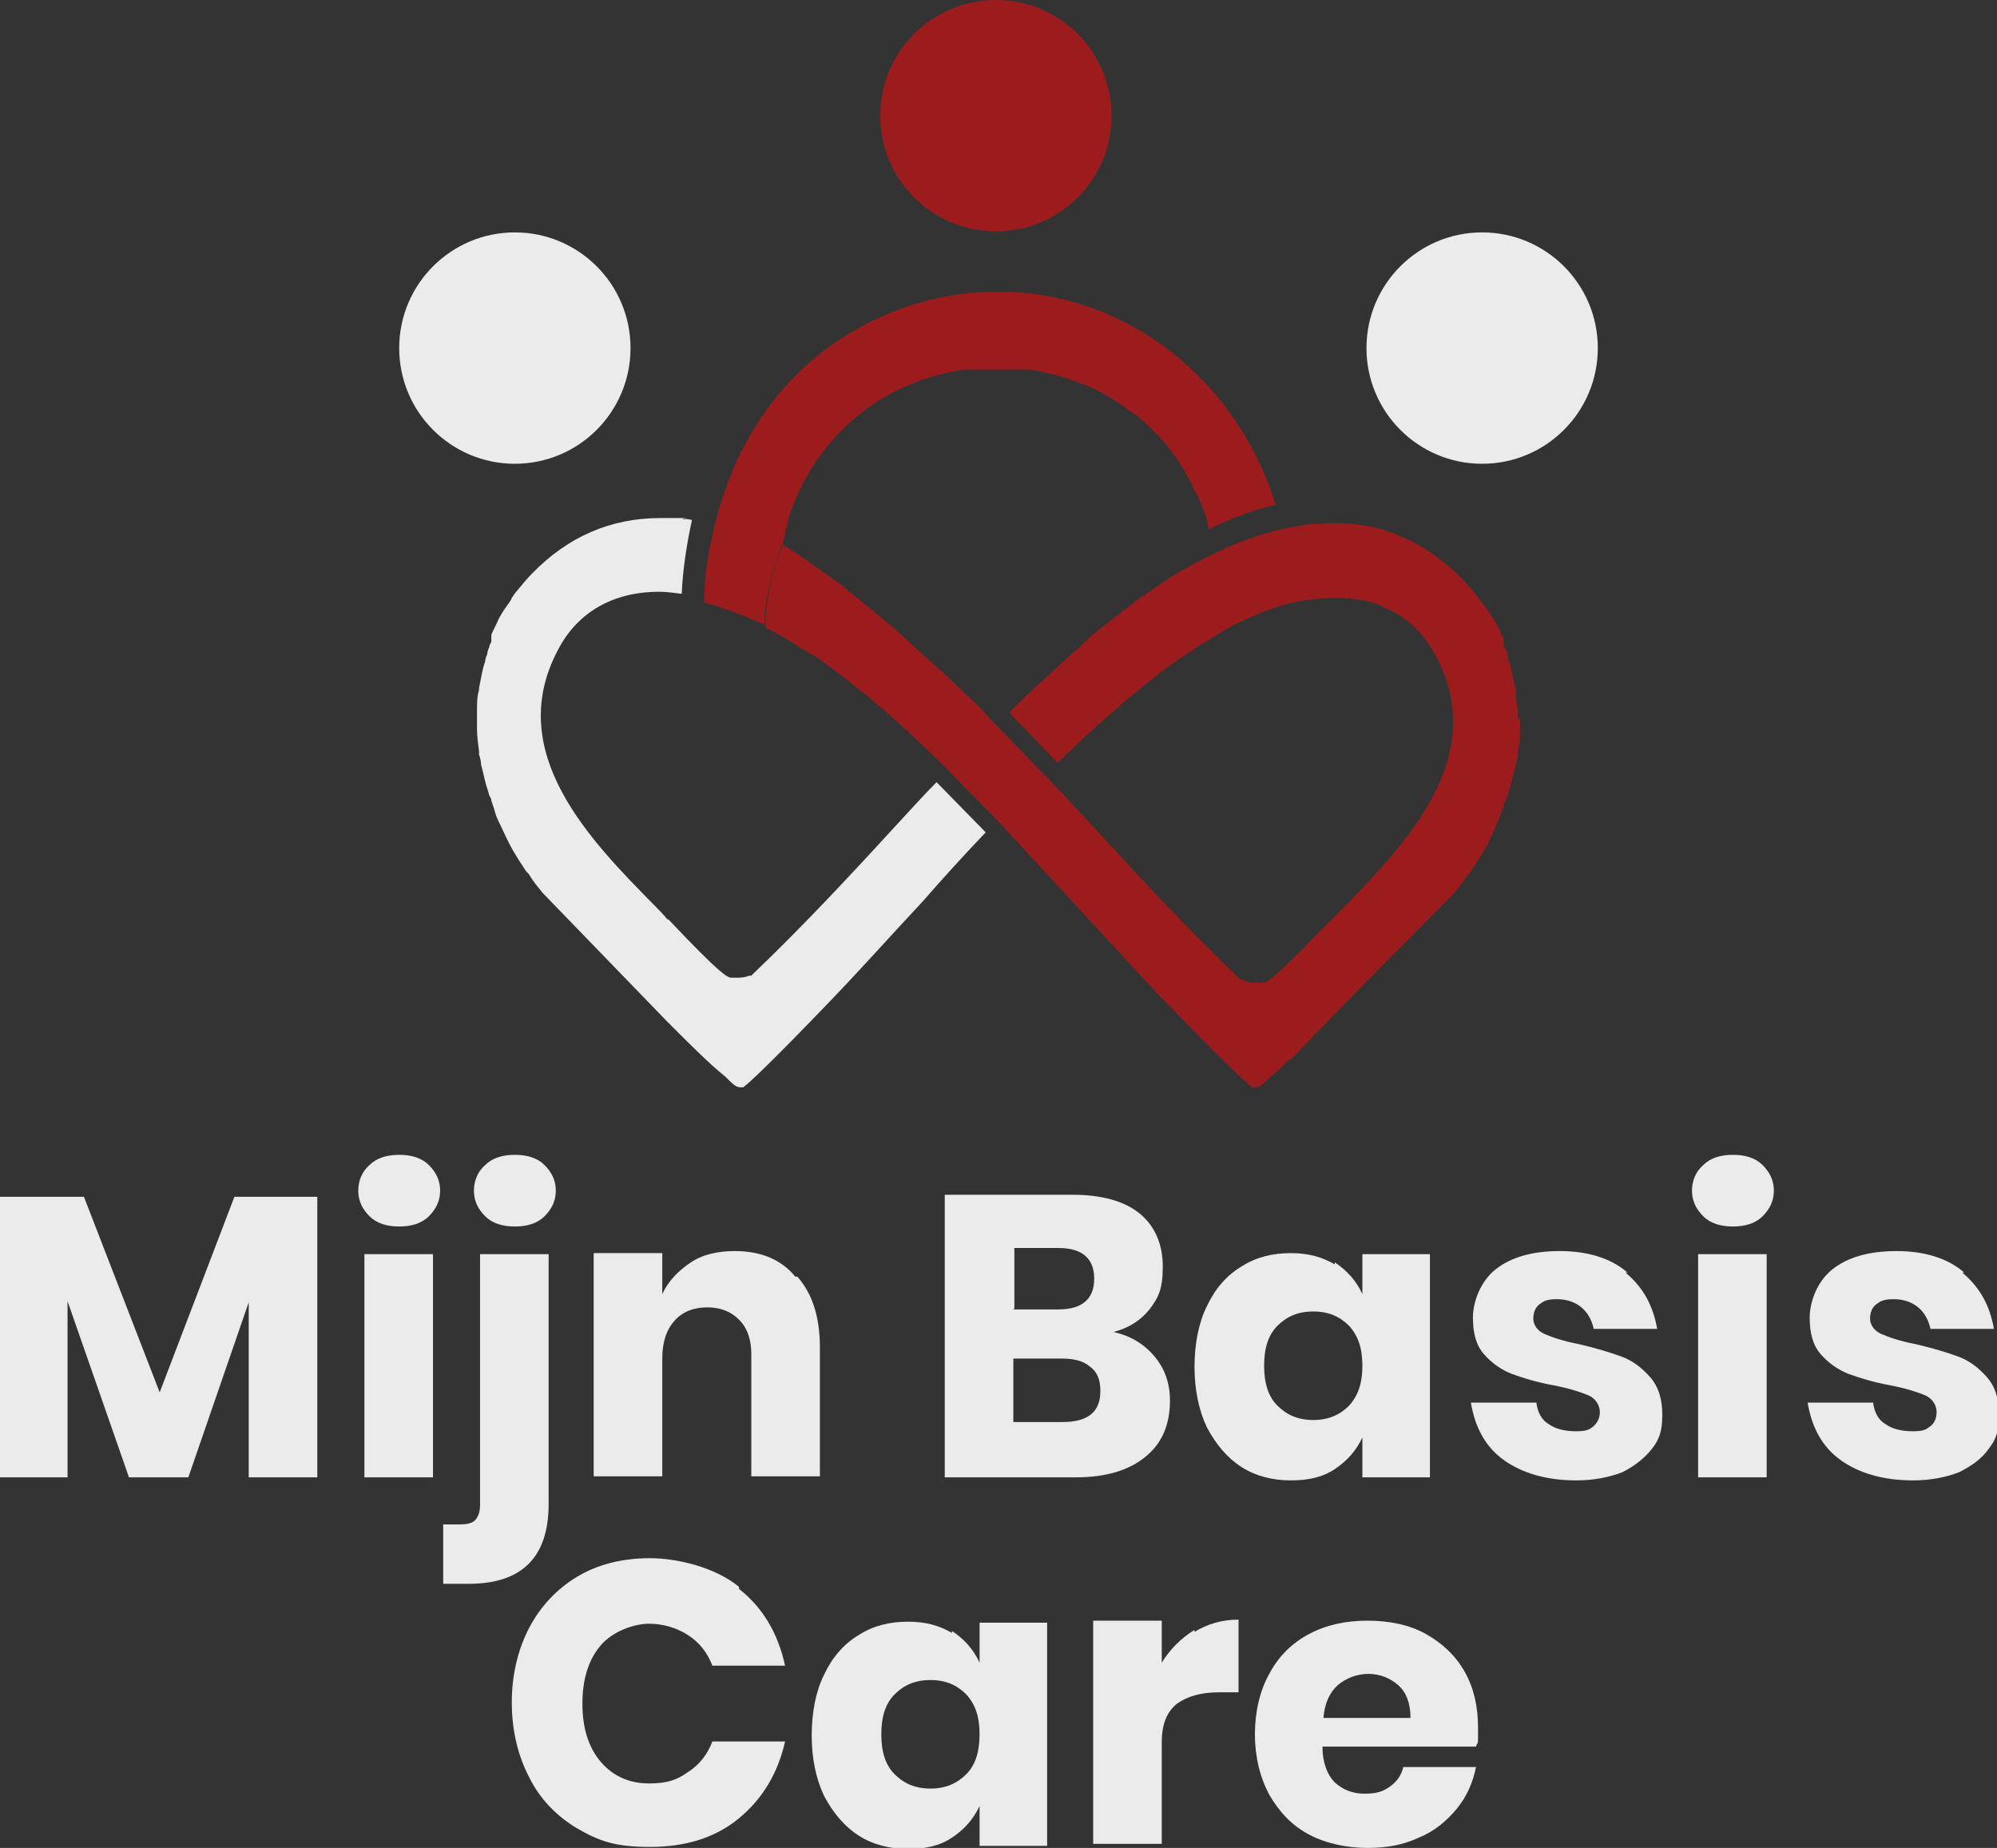
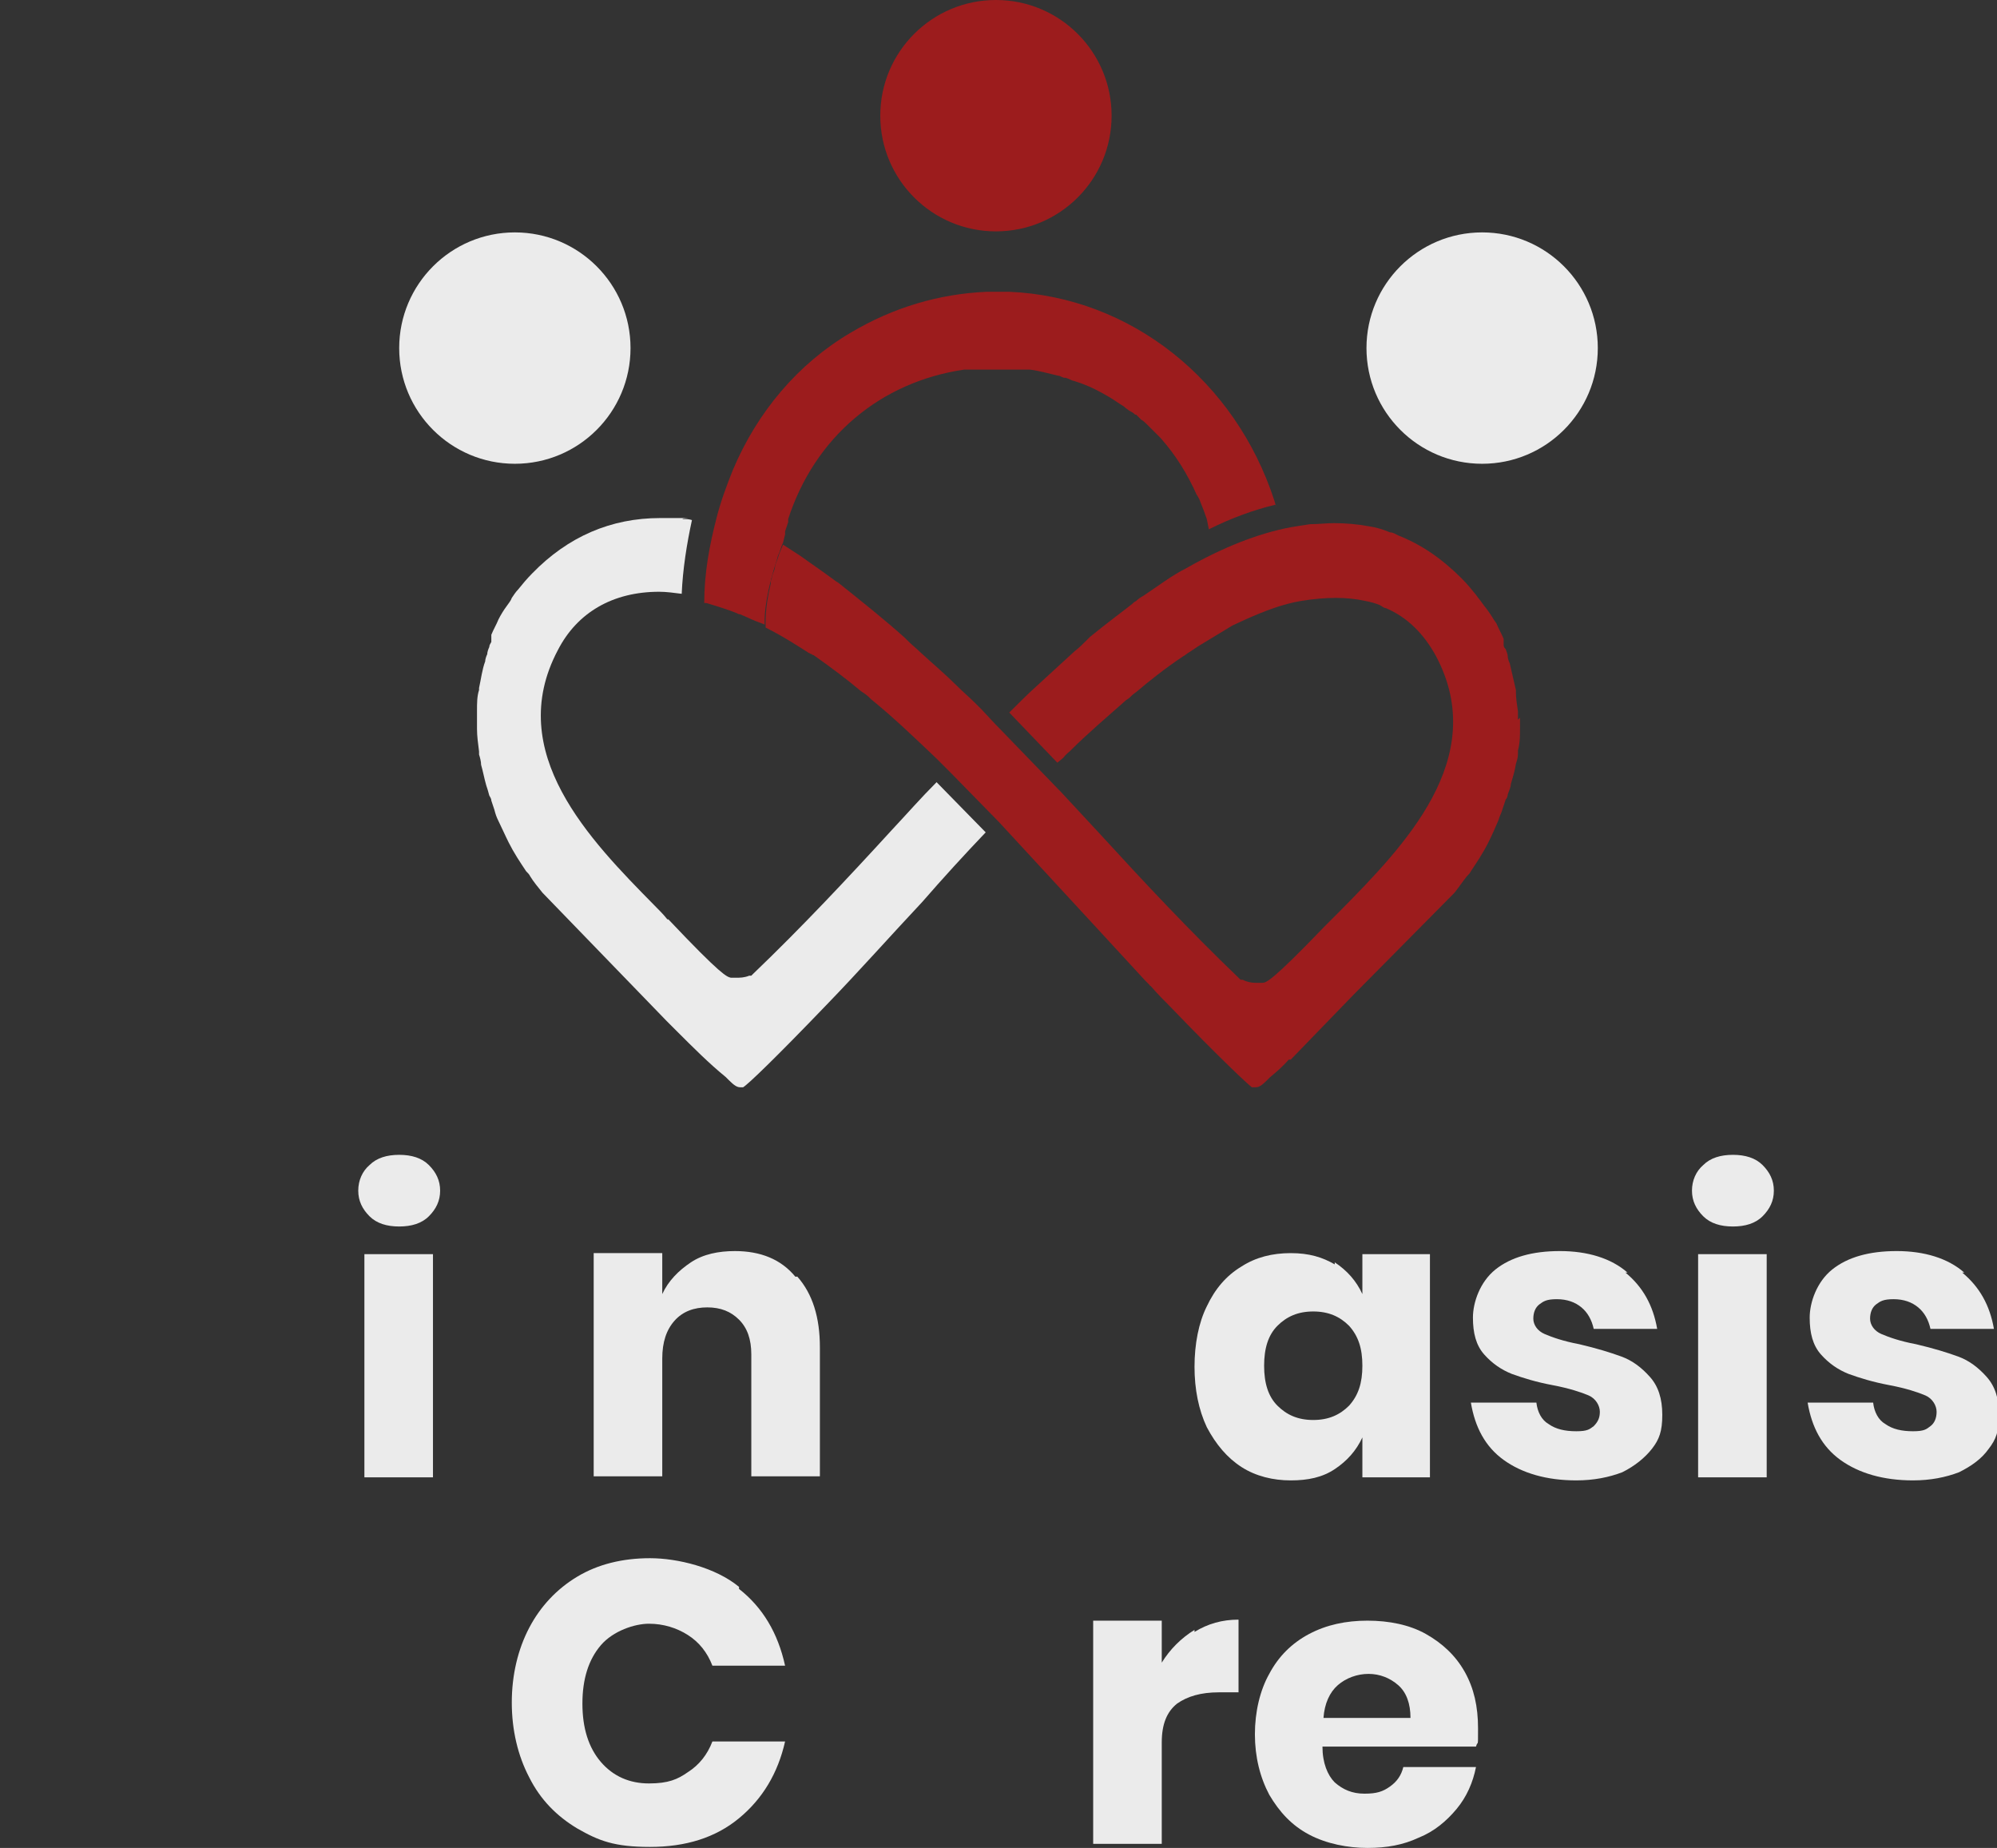
<svg xmlns="http://www.w3.org/2000/svg" id="Laag_1" viewBox="0 0 195.1 180.5">
  <rect x="0" y="0" width="195.1" height="180.5" fill="#333333" stroke="none" />
  <defs>
    <style> .st0 { fill: #ebebeb; } .st1 { fill: #131010; } .st2 { fill: #9c1c1d; } .st3 { fill: #e52521; } </style>
  </defs>
  <path class="st0" d="M96.3,81.3c-2.1,2.2-4.2,4.5-6.2,6.8-3.1,3.3-6.2,6.8-9.4,10.1-4.9,5.1-7.6,7.7-8.1,8,0,0-.2,0-.3,0-.3,0-.6-.2-1.1-.7l-.3-.3c-1.6-1.3-3.2-2.9-4.8-4.5l-1-1-12.1-12.5c-.4-.5-.9-1.1-1.2-1.6-.1-.2-.2-.3-.4-.5-.6-.9-1.2-1.8-1.7-2.8-.4-.8-.7-1.5-1-2.1-.2-.4-.3-.7-.4-1.1-.1-.3-.2-.6-.3-.9,0-.2-.1-.3-.2-.5-.1-.4-.2-.7-.3-1-.2-.7-.3-1.3-.5-2,0-.3-.1-.7-.2-1,0-.1,0-.2,0-.3-.1-.8-.2-1.5-.2-2.2,0-.4,0-.7,0-1s0-.5,0-.8c0-.7,0-1.4.2-2v-.2c.2-.9.3-1.8.6-2.6,0-.2.1-.5.2-.7,0-.2.1-.5.2-.7,0-.2.1-.3.2-.5,0,0,0-.1,0-.2h0c0,0,0-.1,0-.1,0,0,0-.1,0-.2v-.2c0,0,0,0,0,0,.2-.5.5-1,.7-1.5.2-.4.5-.9.8-1.3.2-.3.4-.5.5-.8.2-.3.4-.6.6-.8.4-.5.9-1.1,1.4-1.6,3.5-3.6,7.7-5.4,12.5-5.4s1.5,0,2.3.1c.3,0,.5,0,.8.1-.5,2.3-.9,4.8-1,7.2-.8-.1-1.5-.2-2.2-.2-4.5,0-8,2-9.9,5.7-5.3,10,3.2,18.6,9.4,24.9.5.5.9.9,1.3,1.4h.1c5.2,5.5,5.7,5.6,6.1,5.7.2,0,.4,0,.5,0,.4,0,.8,0,1.3-.2h.2c0,0,.2-.2.2-.2,4.7-4.5,9.2-9.3,13.5-14,1.5-1.6,2.9-3.2,4.4-4.7l4.7,4.8Z" />
  <path class="st3" d="M112.4,96.3l-.3-.4c0,.1.2.2.3.3h0Z" />
  <path class="st2" d="M124.6,49.3h0c-2.1.5-4.3,1.3-6.5,2.4l-.2-1c-.2-.6-.4-1.1-.6-1.6-.1-.3-.2-.5-.4-.8-.9-2-2-3.8-3.5-5.5-.2-.2-.3-.3-.5-.5-.1-.1-.3-.3-.4-.4-.1-.1-.3-.3-.4-.4-.2-.2-.4-.4-.6-.5-.1-.1-.3-.3-.5-.5,0,0,0,0-.1,0-.2-.2-.4-.3-.6-.4-.1-.1-.3-.2-.5-.4-.5-.3-.9-.6-1.4-.9-.2-.1-.5-.3-.7-.4-.9-.5-1.8-.9-2.8-1.2-.1,0-.3-.1-.5-.2,0,0-.3-.1-.3-.1h-.1c-.2,0-.4-.2-.6-.2-.9-.2-1.9-.5-2.8-.6-.2,0-.5,0-.8,0-.2,0-.5,0-.7,0-.5,0-1.1,0-1.6,0s-1.1,0-1.7,0c-.3,0-.5,0-.8,0-.2,0-.5,0-.8,0-8.2,1.2-14.6,6.6-17.2,14.6h0s0,.3,0,.3l-.3.9h0s0,.3,0,.3l-.2.8c-.2.4-.3.9-.5,1.3-.1.4-.2.7-.3,1-1.1,3.6-1,5.3-1,5.7h0c-.5-.2-1.1-.4-1.7-.7-.2-.1-.5-.2-.7-.3,0,0-.2,0-.3-.1-1-.4-2-.7-3-1h-.2c0-2.9.5-5.6,1.2-8.3.4-1.6,1-3.2,1.6-4.7t0,0c2.4-5.7,6.4-10.4,11.5-13.4,4.2-2.5,8.7-3.8,13.3-4,.4,0,.7,0,1,0h.2c.3,0,.7,0,1,0,11.9.5,22.1,8.7,25.9,20.4l.2.7Z" />
  <path class="st2" d="M148.5,70.1c0,.3,0,.7,0,1,0,.7,0,1.5-.2,2.2,0,.2,0,.2,0,.3,0,.4-.1.7-.2,1-.1.7-.3,1.3-.5,2,0,.3-.2.7-.3,1,0,.2-.1.4-.2.5-.1.3-.2.6-.3.9-.1.4-.3.7-.4,1.1-.3.7-.6,1.4-1,2.2-.5,1-1.1,1.9-1.7,2.8-.1.2-.2.3-.4.5-.4.5-.8,1.1-1.2,1.6l-9.9,10h0s-6.1,6.3-6.1,6.3h-.2c-.6.7-1.2,1.2-1.8,1.7l-.3.3c-.5.5-.8.7-1.1.7s-.2,0-.4,0c-.4-.3-3.1-2.8-8-7.9-.6-.6-1.2-1.2-1.8-1.9-.1-.1-.2-.2-.3-.3l-.3-.3-4.7-5.1h0c0,0-9.6-10.4-9.6-10.4l-4.7-4.8-1.4-1.4c-2.2-2.1-4.3-4.1-6.4-5.8l-.2-.2c-.2-.2-.5-.4-.8-.6-1.3-1.1-2.9-2.3-4.6-3.5,0,0,0,0,0,0,0,0-.1,0-.2-.1,0,0-.1,0-.2-.1,0,0-.1,0-.2-.1-.8-.5-2.3-1.5-4.1-2.4h0c0-.5-.1-1.8.5-4.3,0,0,0,0,0,0h0c0-.2,0-.3.1-.5,0-.3.2-.6.3-1,0-.3.2-.7.3-1,.1-.4.3-.8.5-1.3l1.7,1.1.7.5c1,.7,2,1.4,2.8,2,0,0,.2.1.3.2,2,1.6,4.4,3.5,6.4,5.3l.3.3c.4.4.9.8,1.2,1.1,1.2,1.1,2.5,2.2,3.6,3.3.6.6,1.2,1.1,1.8,1.7l.6.6h0c0,0,1.4,1.5,1.4,1.5l.2.2,5.9,6.1.2.2c1.3,1.4,2.6,2.8,3.9,4.2,4.3,4.7,8.8,9.5,13.5,14l.2.2h.2c.4.2.8.3,1.3.3s.4,0,.6,0c.4,0,.9-.1,6.1-5.5,0,0,1-1,1.5-1.5,6.2-6.3,14.7-14.9,9.4-24.9-1.2-2.2-2.8-3.8-4.9-4.7-.2,0-.4-.2-.6-.3-.5-.2-.9-.3-1.4-.4-.9-.2-1.9-.3-2.9-.3s-2.2.1-3.4.3c-1.8.3-3.6,1-5.4,1.8-.4.2-.9.4-1.3.6l-3.3,2-.9.6c-.2.1-.4.3-.6.4-1.8,1.2-3.3,2.4-4.6,3.5-.3.2-.5.4-.7.6l-.3.2c-1.8,1.6-3.7,3.2-5.4,4.9-.2.2-.5.4-.7.7l-.6.5-4.7-4.9c.9-.9,1.8-1.8,2.8-2.7,1.2-1.1,2.4-2.2,3.6-3.3.4-.3.8-.7,1.2-1.1l.3-.3c1.2-1,4-3.1,4.1-3.2.1-.1.2-.2.4-.3.2-.2.5-.4.7-.5,1.5-1,2.8-2,4.2-2.7,3.5-2,7-3.4,10.2-4,.6-.1,1.2-.2,1.9-.3.8,0,1.6-.1,2.3-.1,1.2,0,2.3.1,3.4.3.7.1,1.4.3,2.1.6.3,0,.6.2.8.3,2.3.9,4.3,2.3,6.2,4.2.5.5,1,1.1,1.4,1.6.2.3.4.5.6.8.2.3.4.5.6.8.3.4.5.8.8,1.2.2.5.5,1,.7,1.5h0s0,.2,0,.2c0,0,0,.1,0,.2h0c0,0,0,.1,0,.1,0,0,0,0,0,.1,0,.2.1.3.2.4.1.3.2.5.2.7,0,.2.1.5.2.7.2.9.4,1.7.6,2.6,0,0,0,.2,0,.2,0,.6.1,1.2.2,1.9,0,.3,0,.5,0,.8Z" />
  <circle class="st2" cx="97.3" cy="11.3" r="11.3" />
  <g>
    <circle class="st0" cx="50.3" cy="34" r="11.3" />
    <circle class="st0" cx="144.8" cy="34" r="11.3" />
  </g>
  <path class="st3" d="M71.5,45.6h0s0,0,0,0h0Z" />
-   <path class="st0" d="M31,116.9v27.4h-6.7v-17.1l-5.9,17.1h-5.8l-6-17.2v17.2H0v-27.4h8.2l7.4,19.1,7.3-19.1h8.1Z" />
  <path class="st0" d="M36.1,113.8c.7-.7,1.7-1,2.9-1s2.2.3,2.9,1c.7.7,1.1,1.5,1.1,2.5s-.4,1.8-1.1,2.5c-.7.7-1.7,1-2.9,1s-2.2-.3-2.9-1c-.7-.7-1.1-1.5-1.1-2.5s.4-1.9,1.1-2.5ZM42.3,122.5v21.8h-6.7v-21.8h6.7Z" />
-   <path class="st0" d="M43.3,148.9h1.6c.7,0,1.2-.1,1.5-.4s.5-.8.5-1.5v-24.5h6.7v24.4c0,5.2-2.6,7.8-7.8,7.8h-2.5v-5.7ZM47.4,118.8c-.7-.7-1.1-1.5-1.1-2.5s.4-1.9,1.1-2.5c.7-.7,1.7-1,2.9-1s2.2.3,2.9,1c.7.7,1.1,1.5,1.1,2.5s-.4,1.8-1.1,2.5c-.7.7-1.7,1-2.9,1s-2.2-.3-2.9-1Z" />
  <path class="st0" d="M77.9,124.7c1.5,1.7,2.2,4,2.2,6.9v12.6h-6.7v-11.9c0-1.5-.4-2.6-1.2-3.4-.8-.8-1.8-1.2-3.1-1.2s-2.4.4-3.2,1.3c-.8.9-1.2,2.1-1.2,3.7v11.5h-6.7v-21.8h6.7v4c.6-1.3,1.6-2.3,2.8-3.1,1.2-.8,2.7-1.1,4.3-1.1,2.5,0,4.5.8,5.9,2.5Z" />
-   <path class="st0" d="M112.8,132.5c1,1.2,1.5,2.6,1.5,4.3,0,2.4-.8,4.2-2.4,5.5s-3.8,2-6.8,2h-12.8v-27.6h12.5c2.8,0,5,.6,6.5,1.8,1.5,1.2,2.3,3,2.3,5.2s-.4,3-1.3,4.2c-.9,1.1-2,1.8-3.5,2.2,1.7.4,3,1.2,4,2.4ZM99,127.9h4.4c2.3,0,3.5-1,3.5-3s-1.2-3-3.5-3h-4.3v5.9ZM107.5,135.8c0-1-.3-1.8-1-2.3-.7-.6-1.6-.8-2.8-.8h-4.7v6.2h4.8c2.5,0,3.7-1,3.7-3Z" />
  <path class="st0" d="M130.4,123.3c1.2.8,2.1,1.8,2.7,3.1v-3.9h6.6v21.8h-6.6v-3.9c-.6,1.3-1.5,2.3-2.7,3.1-1.2.8-2.6,1.1-4.3,1.1s-3.4-.4-4.8-1.3c-1.4-.9-2.5-2.2-3.4-3.9-.8-1.7-1.2-3.7-1.2-5.9s.4-4.3,1.2-5.9c.8-1.7,1.9-3,3.4-3.9,1.4-.9,3-1.3,4.8-1.3s3.1.4,4.3,1.1ZM124.8,129.5c-.9.9-1.3,2.2-1.3,3.9s.4,3,1.3,3.9c.9.9,2,1.4,3.5,1.4s2.6-.5,3.5-1.4c.9-1,1.3-2.2,1.3-3.9s-.4-2.9-1.3-3.9c-.9-.9-2-1.4-3.5-1.4s-2.6.5-3.5,1.4Z" />
  <path class="st0" d="M158.8,124.3c1.7,1.4,2.7,3.2,3.1,5.5h-6.2c-.2-.9-.6-1.6-1.2-2.1s-1.4-.8-2.4-.8-1.3.2-1.7.5-.6.8-.6,1.4.4,1.2,1.1,1.5,1.8.7,3.4,1c1.7.4,3,.8,4.1,1.2,1.1.4,2,1.1,2.8,2,.8.9,1.2,2.1,1.2,3.7s-.3,2.4-1,3.3-1.7,1.7-2.9,2.3c-1.3.5-2.8.8-4.5.8-2.9,0-5.3-.7-7.1-2-1.8-1.3-2.8-3.2-3.2-5.6h6.4c.1.9.5,1.7,1.2,2.1.7.5,1.6.7,2.7.7s1.3-.2,1.7-.5c.4-.4.6-.8.6-1.4s-.4-1.3-1.1-1.6-1.9-.7-3.5-1c-1.6-.3-2.9-.7-4-1.1-1-.4-1.9-1-2.7-1.9s-1.1-2.1-1.1-3.6.7-3.5,2.2-4.7c1.5-1.2,3.6-1.8,6.3-1.8s5,.7,6.6,2.1Z" />
  <path class="st0" d="M166.4,113.8c.7-.7,1.7-1,2.9-1s2.2.3,2.9,1,1.1,1.5,1.1,2.5-.4,1.8-1.1,2.5-1.7,1-2.9,1-2.2-.3-2.9-1c-.7-.7-1.1-1.5-1.1-2.5s.4-1.9,1.1-2.5ZM172.6,122.5v21.8h-6.7v-21.8h6.7Z" />
  <path class="st0" d="M191.7,124.3c1.7,1.4,2.7,3.2,3.1,5.5h-6.2c-.2-.9-.6-1.6-1.2-2.1-.6-.5-1.4-.8-2.4-.8s-1.3.2-1.7.5c-.4.3-.6.8-.6,1.4s.4,1.2,1.1,1.5c.7.3,1.8.7,3.4,1,1.7.4,3,.8,4.1,1.2,1.1.4,2,1.1,2.8,2s1.2,2.1,1.2,3.7-.3,2.4-1,3.3c-.7,1-1.7,1.7-2.9,2.3-1.3.5-2.8.8-4.5.8-2.9,0-5.3-.7-7.1-2-1.8-1.3-2.8-3.2-3.2-5.6h6.4c.1.9.5,1.7,1.2,2.1.7.5,1.6.7,2.7.7s1.3-.2,1.7-.5.6-.8.6-1.4-.4-1.3-1.1-1.6c-.7-.3-1.9-.7-3.5-1-1.6-.3-2.9-.7-4-1.1-1-.4-1.9-1-2.7-1.9-.8-.9-1.1-2.1-1.1-3.6s.7-3.5,2.2-4.7c1.5-1.2,3.6-1.8,6.3-1.8s5,.7,6.6,2.1Z" />
  <path class="st0" d="M72.2,155.2c2.3,1.8,3.8,4.3,4.5,7.5h-7.1c-.5-1.3-1.3-2.3-2.4-3-1.1-.7-2.4-1.1-3.8-1.1s-3.5.7-4.7,2.1c-1.2,1.4-1.8,3.3-1.8,5.7s.6,4.3,1.8,5.7c1.2,1.4,2.8,2.1,4.7,2.1s2.8-.4,3.8-1.1c1.1-.7,1.9-1.7,2.4-3h7.1c-.7,3.1-2.2,5.6-4.5,7.5-2.3,1.9-5.2,2.8-8.7,2.8s-5-.6-7.1-1.8c-2-1.2-3.6-2.8-4.7-5-1.1-2.1-1.7-4.6-1.7-7.3s.6-5.2,1.7-7.3c1.1-2.1,2.7-3.8,4.7-5,2-1.2,4.4-1.8,7.1-1.8s6.4.9,8.7,2.8Z" />
-   <path class="st0" d="M93,159.3c1.2.8,2.1,1.8,2.7,3.1v-3.9h6.6v21.8h-6.6v-3.9c-.6,1.3-1.5,2.3-2.7,3.1-1.2.8-2.6,1.1-4.3,1.1s-3.4-.4-4.8-1.3c-1.4-.9-2.5-2.2-3.4-3.9-.8-1.7-1.2-3.7-1.2-5.9s.4-4.3,1.2-5.9c.8-1.7,1.9-3,3.4-3.9,1.4-.9,3-1.3,4.8-1.3s3.1.4,4.3,1.1ZM87.4,165.5c-.9.9-1.3,2.2-1.3,3.9s.4,3,1.3,3.9c.9.9,2,1.4,3.5,1.4s2.6-.5,3.5-1.4,1.3-2.2,1.3-3.9-.4-2.9-1.3-3.9c-.9-.9-2-1.4-3.5-1.4s-2.6.5-3.5,1.4Z" />
  <path class="st0" d="M116.7,159.4c1.3-.8,2.7-1.2,4.3-1.2v7.1h-1.9c-1.8,0-3.1.4-4.1,1.1-1,.8-1.5,2-1.5,3.8v9.9h-6.7v-21.8h6.7v4.1c.8-1.3,1.9-2.4,3.2-3.2Z" />
  <path class="st0" d="M144.3,170.6h-15.1c0,1.6.5,2.8,1.2,3.5.8.7,1.7,1.1,2.9,1.1s1.8-.2,2.5-.7c.7-.5,1.1-1.1,1.3-1.9h7.1c-.3,1.5-.9,2.9-1.9,4.1-1,1.2-2.2,2.2-3.7,2.8-1.5.7-3.1,1-5,1s-4-.4-5.7-1.3c-1.7-.9-2.9-2.2-3.9-3.9-.9-1.7-1.4-3.7-1.4-5.9s.5-4.3,1.4-5.9c.9-1.7,2.2-3,3.9-3.9,1.7-.9,3.6-1.3,5.7-1.3s4.1.4,5.7,1.3c1.6.9,2.9,2.1,3.8,3.7.9,1.6,1.3,3.4,1.3,5.5s0,1.1-.2,1.8ZM136.6,164.6c-.8-.7-1.8-1.1-2.9-1.1s-2.2.4-3,1.1c-.8.7-1.3,1.8-1.4,3.2h8.5c0-1.4-.4-2.5-1.2-3.2Z" />
  <g>
    <g>
      <path class="st1" d="M-190.1,81.3c-2.1,2.2-4.2,4.5-6.2,6.8-3.1,3.3-6.2,6.8-9.4,10.1-4.9,5.1-7.6,7.7-8.1,8,0,0-.2,0-.3,0-.3,0-.6-.2-1.1-.7l-.3-.3c-1.6-1.3-3.2-2.9-4.8-4.5l-1-1-12.1-12.5c-.4-.5-.9-1.1-1.2-1.6-.1-.2-.2-.3-.4-.5-.6-.9-1.2-1.8-1.7-2.8-.4-.8-.7-1.5-1-2.1-.2-.4-.3-.7-.4-1.1-.1-.3-.2-.6-.3-.9,0-.2-.1-.3-.2-.5-.1-.4-.2-.7-.3-1-.2-.7-.3-1.3-.5-2,0-.3-.1-.7-.2-1,0-.1,0-.2,0-.3-.1-.8-.2-1.5-.2-2.2,0-.4,0-.7,0-1s0-.5,0-.8c0-.7,0-1.4.2-2v-.2c.2-.9.3-1.8.6-2.6,0-.2.1-.5.2-.7,0-.2.1-.5.2-.7,0-.2.1-.3.2-.5,0,0,0-.1,0-.2h0c0,0,0-.1,0-.1,0,0,0-.1,0-.2v-.2c0,0,0,0,0,0,.2-.5.5-1,.7-1.5.2-.4.5-.9.8-1.3.2-.3.4-.5.5-.8.2-.3.4-.6.6-.8.4-.5.9-1.1,1.4-1.6,3.5-3.6,7.7-5.4,12.5-5.4s1.5,0,2.3.1c.3,0,.5,0,.8.1-.5,2.3-.9,4.8-1,7.2-.8-.1-1.5-.2-2.2-.2-4.5,0-8,2-9.9,5.7-5.3,10,3.2,18.6,9.4,24.9.5.5.9.9,1.3,1.4h.1c5.2,5.5,5.7,5.6,6.1,5.7.2,0,.4,0,.5,0,.4,0,.8,0,1.3-.2h.2c0,0,.2-.2.2-.2,4.7-4.5,9.2-9.3,13.5-14,1.5-1.6,2.9-3.2,4.4-4.7l4.7,4.8Z" />
      <path class="st3" d="M-174,96.3l-.3-.4c0,.1.2.2.3.3h0Z" />
      <path class="st2" d="M-161.8,49.3h0c-2.1.5-4.3,1.3-6.5,2.4l-.2-1c-.2-.6-.4-1.1-.6-1.6-.1-.3-.2-.5-.4-.8-.9-2-2-3.8-3.5-5.5-.2-.2-.3-.3-.5-.5-.1-.1-.3-.3-.4-.4-.1-.1-.3-.3-.4-.4-.2-.2-.4-.4-.6-.5-.1-.1-.3-.3-.5-.5,0,0,0,0-.1,0-.2-.2-.4-.3-.6-.4-.1-.1-.3-.2-.5-.4-.5-.3-.9-.6-1.4-.9-.2-.1-.5-.3-.7-.4-.9-.5-1.8-.9-2.8-1.2-.1,0-.3-.1-.5-.2,0,0-.3-.1-.3-.1h-.1c-.2,0-.4-.2-.6-.2-.9-.2-1.9-.5-2.8-.6-.2,0-.5,0-.8,0-.2,0-.5,0-.7,0-.5,0-1.1,0-1.6,0s-1.1,0-1.7,0c-.3,0-.5,0-.8,0-.2,0-.5,0-.8,0-8.2,1.2-14.6,6.6-17.2,14.6h0s0,.3,0,.3l-.3.9h0s0,.3,0,.3l-.2.8c-.2.4-.3.9-.5,1.3-.1.4-.2.7-.3,1-1.1,3.6-1,5.3-1,5.7h0c-.5-.2-1.1-.4-1.7-.7-.2-.1-.5-.2-.7-.3,0,0-.2,0-.3-.1-1-.4-2-.7-3-1h-.2c0-2.9.5-5.6,1.2-8.3.4-1.6,1-3.2,1.6-4.7t0,0c2.4-5.7,6.4-10.4,11.5-13.4,4.2-2.5,8.7-3.8,13.3-4,.4,0,.7,0,1,0h.2c.3,0,.7,0,1,0,11.9.5,22.1,8.7,25.9,20.4l.2.7Z" />
      <path class="st2" d="M-137.9,70.1c0,.3,0,.7,0,1,0,.7,0,1.5-.2,2.2,0,.2,0,.2,0,.3,0,.4-.1.7-.2,1-.1.7-.3,1.3-.5,2,0,.3-.2.7-.3,1,0,.2-.1.4-.2.5-.1.3-.2.6-.3.9-.1.4-.3.7-.4,1.1-.3.7-.6,1.4-1,2.2-.5,1-1.1,1.9-1.7,2.8-.1.2-.2.3-.4.5-.4.5-.8,1.1-1.2,1.6l-9.9,10h0s-6.1,6.3-6.1,6.3h-.2c-.6.7-1.2,1.2-1.8,1.7l-.3.3c-.5.5-.8.7-1.1.7s-.2,0-.4,0c-.4-.3-3.1-2.8-8-7.9-.6-.6-1.2-1.2-1.8-1.9-.1-.1-.2-.2-.3-.3l-.3-.3-4.7-5.1h0c0,0-9.6-10.4-9.6-10.4l-4.7-4.8-1.4-1.4c-2.2-2.1-4.3-4.1-6.4-5.8l-.2-.2c-.2-.2-.5-.4-.8-.6-1.3-1.1-2.9-2.3-4.6-3.5,0,0,0,0,0,0,0,0-.1,0-.2-.1,0,0-.1,0-.2-.1,0,0-.1,0-.2-.1-.8-.5-2.3-1.5-4.1-2.4h0c0-.5-.1-1.8.5-4.3,0,0,0,0,0,0h0c0-.2,0-.3.1-.5,0-.3.2-.6.3-1,0-.3.2-.7.3-1,.1-.4.3-.8.5-1.3l1.7,1.1.7.5c1,.7,2,1.4,2.8,2,0,0,.2.1.3.2,2,1.6,4.4,3.5,6.4,5.3l.3.3c.4.4.9.8,1.2,1.1,1.2,1.1,2.5,2.2,3.6,3.3.6.6,1.2,1.1,1.8,1.7l.6.6h0c0,0,1.4,1.5,1.4,1.5l.2.2,5.9,6.1.2.2c1.3,1.4,2.6,2.8,3.9,4.2,4.3,4.7,8.8,9.5,13.5,14l.2.2h.2c.4.2.8.3,1.3.3s.4,0,.6,0c.4,0,.9-.1,6.1-5.5,0,0,1-1,1.5-1.5,6.2-6.3,14.7-14.9,9.4-24.9-1.2-2.2-2.8-3.8-4.9-4.7-.2,0-.4-.2-.6-.3-.5-.2-.9-.3-1.4-.4-.9-.2-1.9-.3-2.9-.3s-2.2.1-3.4.3c-1.8.3-3.6,1-5.4,1.8-.4.2-.9.4-1.3.6l-3.3,2-.9.6c-.2.1-.4.3-.6.4-1.8,1.2-3.3,2.4-4.6,3.5-.3.2-.5.4-.7.6l-.3.2c-1.8,1.6-3.7,3.2-5.4,4.9-.2.2-.5.4-.7.7l-.6.5-4.7-4.9c.9-.9,1.8-1.8,2.8-2.7,1.2-1.1,2.4-2.2,3.6-3.3.4-.3.8-.7,1.2-1.1l.3-.3c1.2-1,4-3.1,4.1-3.2.1-.1.2-.2.4-.3.2-.2.5-.4.7-.5,1.5-1,2.8-2,4.2-2.7,3.5-2,7-3.4,10.2-4,.6-.1,1.2-.2,1.9-.3.8,0,1.6-.1,2.3-.1,1.2,0,2.3.1,3.4.3.7.1,1.4.3,2.1.6.3,0,.6.2.8.3,2.3.9,4.3,2.3,6.2,4.2.5.5,1,1.1,1.4,1.6.2.3.4.5.6.8.2.3.4.5.6.8.3.4.5.8.8,1.2.2.5.5,1,.7,1.5h0s0,.2,0,.2c0,0,0,.1,0,.2h0c0,0,0,.1,0,.1,0,0,0,0,0,.1,0,.2.1.3.2.4.1.3.2.5.2.7,0,.2.1.5.2.7.2.9.4,1.7.6,2.6,0,0,0,.2,0,.2,0,.6.1,1.2.2,1.9,0,.3,0,.5,0,.8Z" />
      <circle class="st2" cx="-189.1" cy="11.3" r="11.3" />
      <g>
        <circle class="st1" cx="-236.1" cy="34" r="11.3" />
        <circle class="st1" cx="-141.6" cy="34" r="11.3" />
      </g>
      <path class="st3" d="M-214.9,45.6h0s0,0,0,0h0Z" />
    </g>
    <g>
      <path class="st1" d="M-255.4,116.9v27.4h-6.7v-17.1l-5.9,17.1h-5.8l-6-17.2v17.2h-6.7v-27.4h8.2l7.4,19.1,7.3-19.1h8.1Z" />
      <path class="st1" d="M-250.3,113.8c.7-.7,1.7-1,2.9-1s2.2.3,2.9,1c.7.7,1.1,1.5,1.1,2.5s-.4,1.8-1.1,2.5c-.7.7-1.7,1-2.9,1s-2.2-.3-2.9-1c-.7-.7-1.1-1.5-1.1-2.5s.4-1.9,1.1-2.5ZM-244.1,122.5v21.8h-6.7v-21.8h6.7Z" />
      <path class="st1" d="M-243.1,148.9h1.6c.7,0,1.2-.1,1.5-.4s.5-.8.5-1.5v-24.5h6.7v24.4c0,5.2-2.6,7.8-7.8,7.8h-2.5v-5.7ZM-239,118.8c-.7-.7-1.1-1.5-1.1-2.5s.4-1.9,1.1-2.5c.7-.7,1.7-1,2.9-1s2.2.3,2.9,1c.7.7,1.1,1.5,1.1,2.5s-.4,1.8-1.1,2.5c-.7.7-1.7,1-2.9,1s-2.2-.3-2.9-1Z" />
      <path class="st1" d="M-208.5,124.7c1.5,1.7,2.2,4,2.2,6.9v12.6h-6.7v-11.9c0-1.5-.4-2.6-1.2-3.4-.8-.8-1.8-1.2-3.1-1.2s-2.4.4-3.2,1.3c-.8.9-1.2,2.1-1.2,3.7v11.5h-6.7v-21.8h6.7v4c.6-1.3,1.6-2.3,2.8-3.1,1.2-.8,2.7-1.1,4.3-1.1,2.5,0,4.5.8,5.9,2.5Z" />
      <path class="st1" d="M-173.6,132.5c1,1.2,1.5,2.6,1.5,4.3,0,2.4-.8,4.2-2.4,5.5s-3.8,2-6.8,2h-12.8v-27.6h12.5c2.8,0,5,.6,6.5,1.8,1.5,1.2,2.3,3,2.3,5.2s-.4,3-1.3,4.2c-.9,1.1-2,1.8-3.5,2.2,1.7.4,3,1.2,4,2.4ZM-187.4,127.9h4.4c2.3,0,3.5-1,3.5-3s-1.2-3-3.5-3h-4.3v5.9ZM-178.9,135.8c0-1-.3-1.8-1-2.3-.7-.6-1.6-.8-2.8-.8h-4.7v6.2h4.8c2.5,0,3.7-1,3.7-3Z" />
      <path class="st1" d="M-156,123.3c1.2.8,2.1,1.8,2.7,3.1v-3.9h6.6v21.8h-6.6v-3.9c-.6,1.3-1.5,2.3-2.7,3.1-1.2.8-2.6,1.1-4.3,1.1s-3.4-.4-4.8-1.3c-1.4-.9-2.5-2.2-3.4-3.9-.8-1.7-1.2-3.7-1.2-5.9s.4-4.3,1.2-5.9c.8-1.7,1.9-3,3.4-3.9,1.4-.9,3-1.3,4.8-1.3s3.1.4,4.3,1.1ZM-161.6,129.5c-.9.9-1.3,2.2-1.3,3.9s.4,3,1.3,3.9c.9.9,2,1.4,3.5,1.4s2.6-.5,3.5-1.4c.9-1,1.3-2.2,1.3-3.9s-.4-2.9-1.3-3.9c-.9-.9-2-1.4-3.5-1.4s-2.6.5-3.5,1.4Z" />
      <path class="st1" d="M-127.6,124.3c1.7,1.4,2.7,3.2,3.1,5.5h-6.2c-.2-.9-.6-1.6-1.2-2.1s-1.4-.8-2.4-.8-1.3.2-1.7.5-.6.8-.6,1.4.4,1.2,1.1,1.5,1.8.7,3.4,1c1.7.4,3,.8,4.1,1.2,1.1.4,2,1.1,2.8,2,.8.9,1.2,2.1,1.2,3.7s-.3,2.4-1,3.3-1.7,1.7-2.9,2.3c-1.3.5-2.8.8-4.5.8-2.9,0-5.3-.7-7.1-2-1.8-1.3-2.8-3.2-3.2-5.6h6.4c.1.9.5,1.7,1.2,2.1.7.5,1.6.7,2.7.7s1.3-.2,1.7-.5c.4-.4.6-.8.6-1.4s-.4-1.3-1.1-1.6-1.9-.7-3.5-1c-1.6-.3-2.9-.7-4-1.1-1-.4-1.9-1-2.7-1.9s-1.1-2.1-1.1-3.6.7-3.5,2.2-4.7c1.5-1.2,3.6-1.8,6.3-1.8s5,.7,6.6,2.1Z" />
      <path class="st1" d="M-120,113.8c.7-.7,1.7-1,2.9-1s2.2.3,2.9,1,1.1,1.5,1.1,2.5-.4,1.8-1.1,2.5-1.7,1-2.9,1-2.2-.3-2.9-1c-.7-.7-1.1-1.5-1.1-2.5s.4-1.9,1.1-2.5ZM-113.8,122.5v21.8h-6.7v-21.8h6.7Z" />
      <path class="st1" d="M-94.7,124.3c1.7,1.4,2.7,3.2,3.1,5.5h-6.2c-.2-.9-.6-1.6-1.2-2.1-.6-.5-1.4-.8-2.4-.8s-1.3.2-1.7.5c-.4.3-.6.8-.6,1.4s.4,1.2,1.1,1.5c.7.3,1.8.7,3.4,1,1.7.4,3,.8,4.1,1.2,1.1.4,2,1.1,2.8,2s1.2,2.1,1.2,3.7-.3,2.4-1,3.3c-.7,1-1.7,1.7-2.9,2.3-1.3.5-2.8.8-4.5.8-2.9,0-5.3-.7-7.1-2-1.8-1.3-2.8-3.2-3.2-5.6h6.4c.1.9.5,1.7,1.2,2.1.7.5,1.6.7,2.7.7s1.3-.2,1.7-.5.6-.8.6-1.4-.4-1.3-1.1-1.6c-.7-.3-1.9-.7-3.5-1-1.6-.3-2.9-.7-4-1.1-1-.4-1.9-1-2.7-1.9-.8-.9-1.1-2.1-1.1-3.6s.7-3.5,2.2-4.7c1.5-1.2,3.6-1.8,6.3-1.8s5,.7,6.6,2.1Z" />
      <path class="st1" d="M-214.2,155.2c2.3,1.8,3.8,4.3,4.5,7.5h-7.1c-.5-1.3-1.3-2.3-2.4-3-1.1-.7-2.4-1.1-3.8-1.1s-3.5.7-4.7,2.1c-1.2,1.4-1.8,3.3-1.8,5.7s.6,4.3,1.8,5.7c1.2,1.4,2.8,2.1,4.7,2.1s2.8-.4,3.8-1.1c1.1-.7,1.9-1.7,2.4-3h7.1c-.7,3.1-2.2,5.6-4.5,7.5-2.3,1.9-5.2,2.8-8.7,2.8s-5-.6-7.1-1.8c-2-1.2-3.6-2.8-4.7-5-1.1-2.1-1.7-4.6-1.7-7.3s.6-5.2,1.7-7.3c1.1-2.1,2.7-3.8,4.7-5,2-1.2,4.4-1.8,7.1-1.8s6.4.9,8.7,2.8Z" />
      <path class="st1" d="M-193.4,159.3c1.2.8,2.1,1.8,2.7,3.1v-3.9h6.6v21.8h-6.6v-3.9c-.6,1.3-1.5,2.3-2.7,3.1-1.2.8-2.6,1.1-4.3,1.1s-3.4-.4-4.8-1.3c-1.4-.9-2.5-2.2-3.4-3.9-.8-1.7-1.2-3.7-1.2-5.9s.4-4.3,1.2-5.9c.8-1.7,1.9-3,3.4-3.9,1.4-.9,3-1.3,4.8-1.3s3.1.4,4.3,1.1ZM-199,165.5c-.9.9-1.3,2.2-1.3,3.9s.4,3,1.3,3.9c.9.9,2,1.4,3.5,1.4s2.6-.5,3.5-1.4,1.3-2.2,1.3-3.9-.4-2.9-1.3-3.9c-.9-.9-2-1.4-3.5-1.4s-2.6.5-3.5,1.4Z" />
      <path class="st1" d="M-169.7,159.4c1.3-.8,2.7-1.2,4.3-1.2v7.1h-1.9c-1.8,0-3.1.4-4.1,1.1-1,.8-1.5,2-1.5,3.8v9.9h-6.7v-21.8h6.7v4.1c.8-1.3,1.9-2.4,3.2-3.2Z" />
      <path class="st1" d="M-142.1,170.6h-15.1c0,1.6.5,2.8,1.2,3.5.8.7,1.7,1.1,2.9,1.1s1.8-.2,2.5-.7c.7-.5,1.1-1.1,1.3-1.9h7.1c-.3,1.5-.9,2.9-1.9,4.1-1,1.2-2.2,2.2-3.7,2.8-1.5.7-3.1,1-5,1s-4-.4-5.7-1.3c-1.7-.9-2.9-2.2-3.9-3.9-.9-1.7-1.4-3.7-1.4-5.9s.5-4.3,1.4-5.9c.9-1.7,2.2-3,3.9-3.9,1.7-.9,3.6-1.3,5.7-1.3s4.1.4,5.7,1.3c1.6.9,2.9,2.1,3.8,3.7.9,1.6,1.3,3.4,1.3,5.5s0,1.1-.2,1.8ZM-149.8,164.6c-.8-.7-1.8-1.1-2.9-1.1s-2.2.4-3,1.1c-.8.7-1.3,1.8-1.4,3.2h8.5c0-1.4-.4-2.5-1.2-3.2Z" />
    </g>
  </g>
</svg>